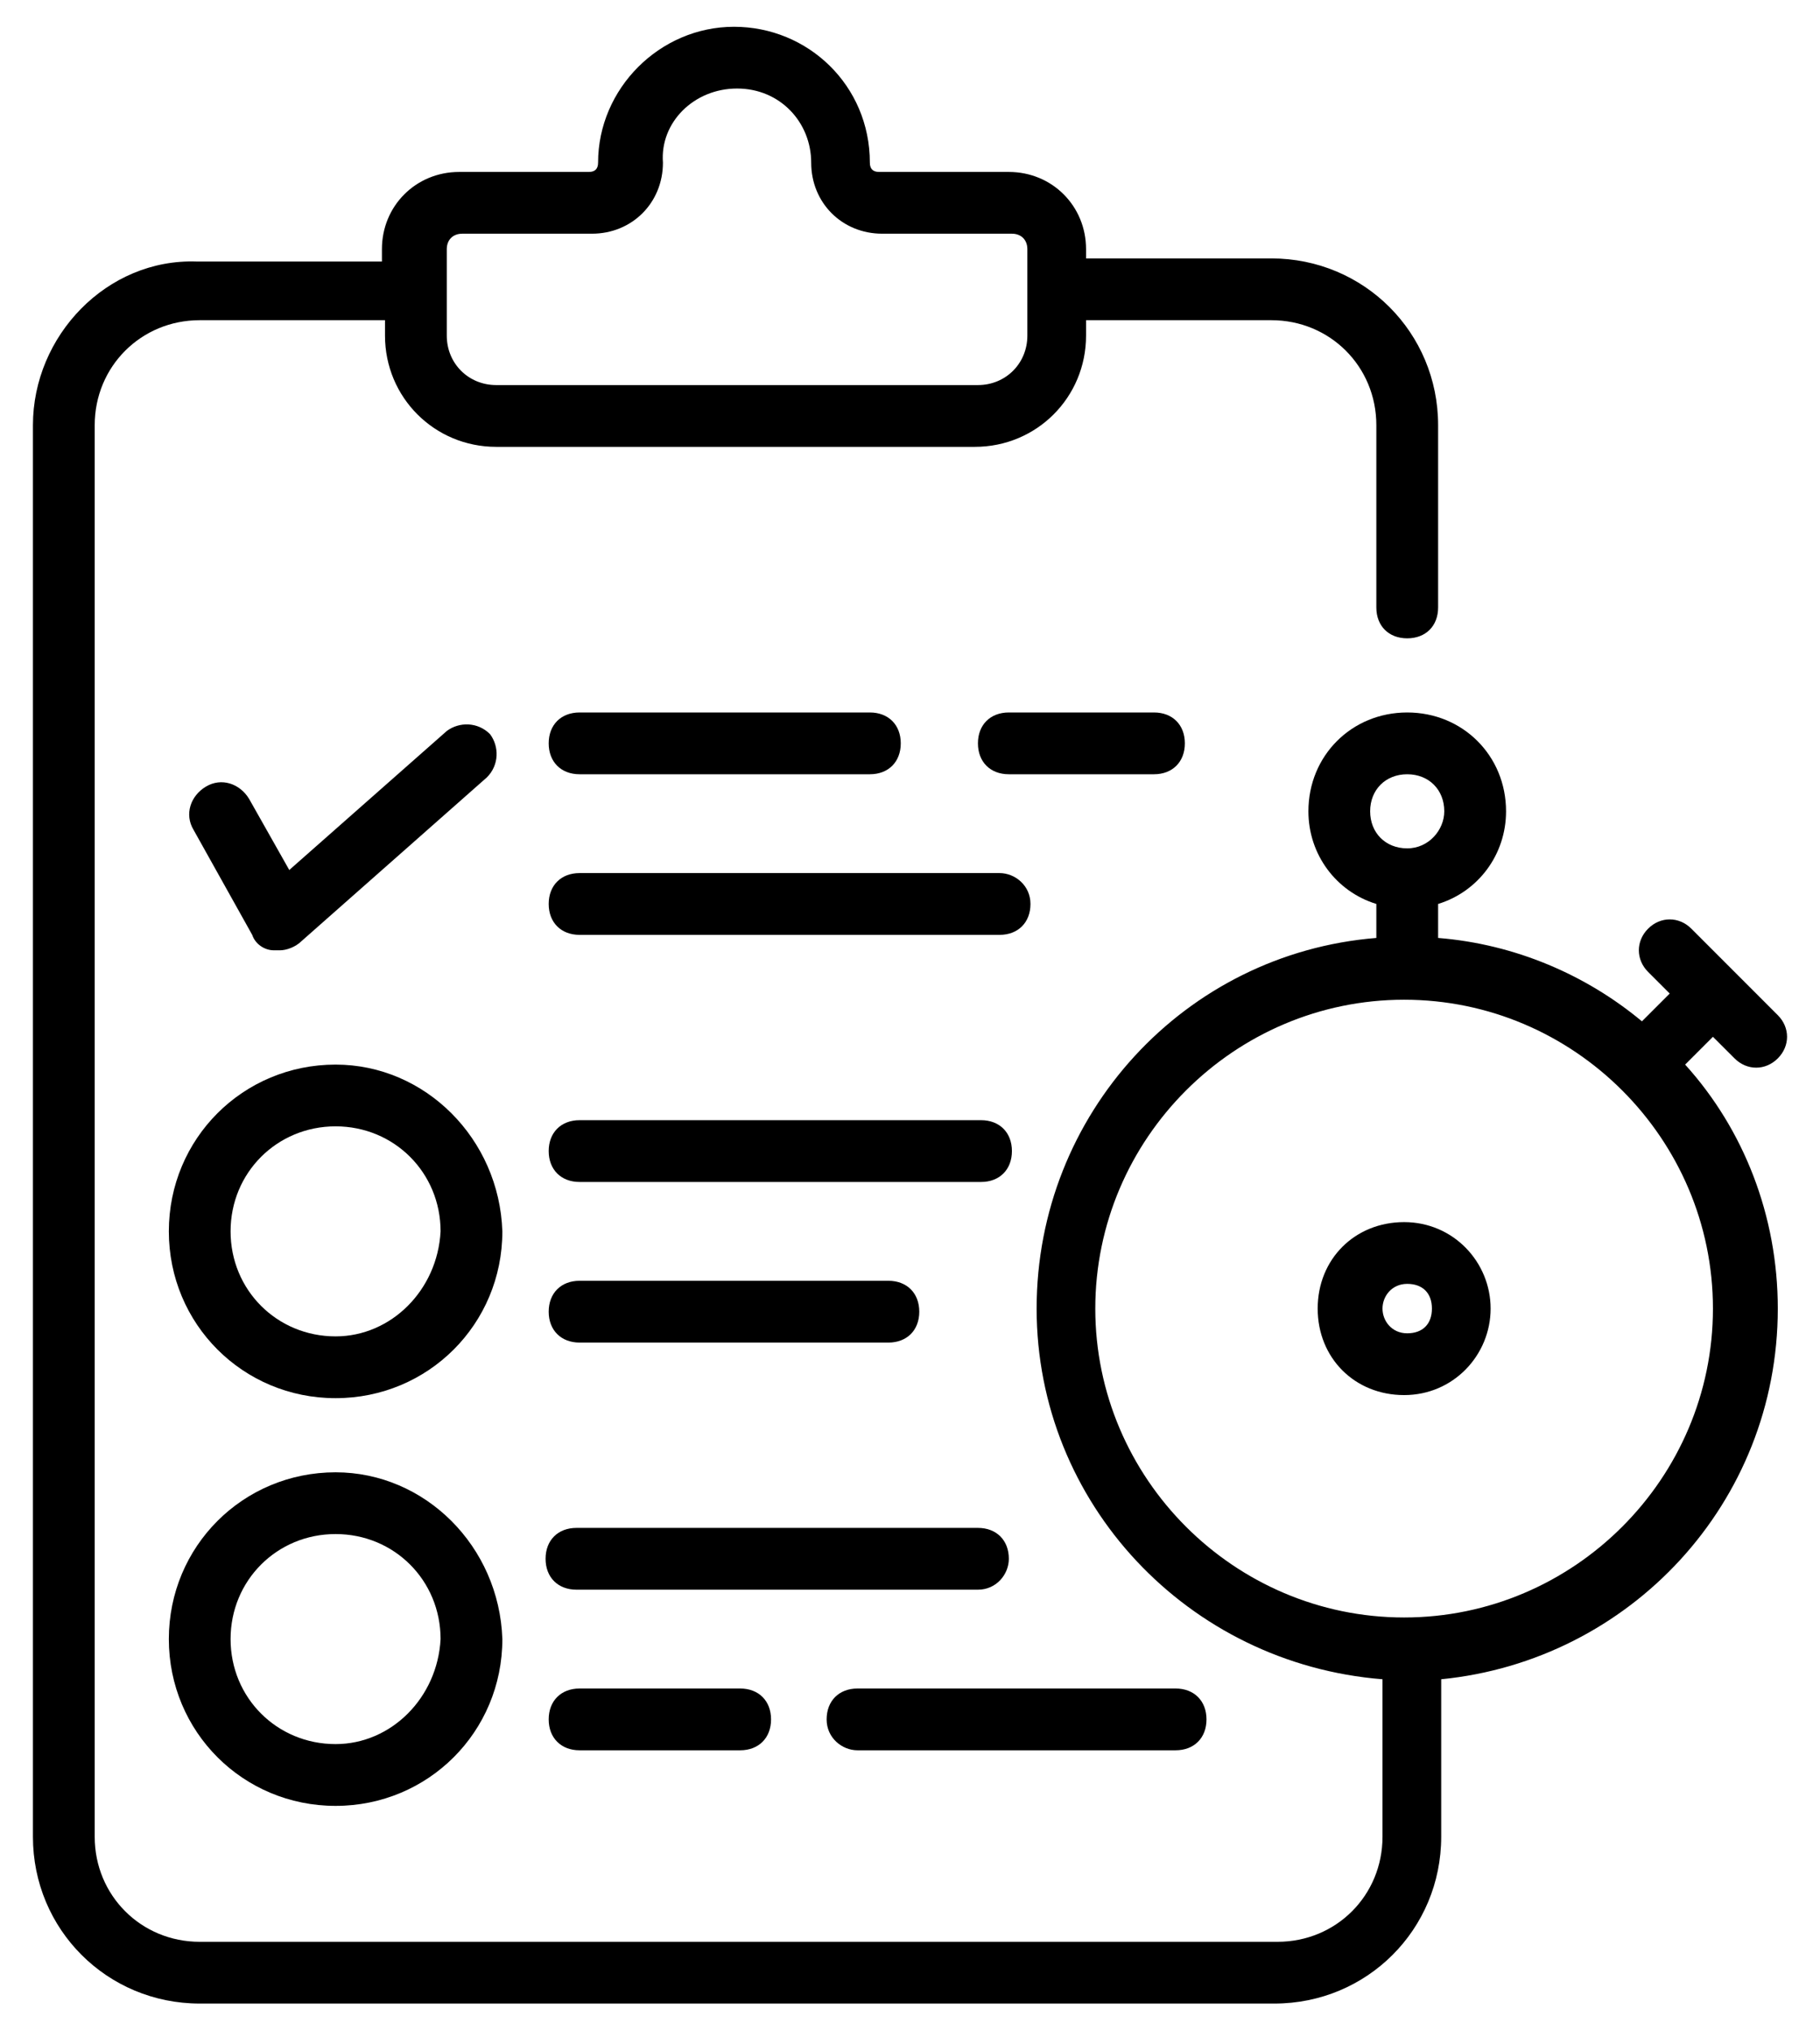
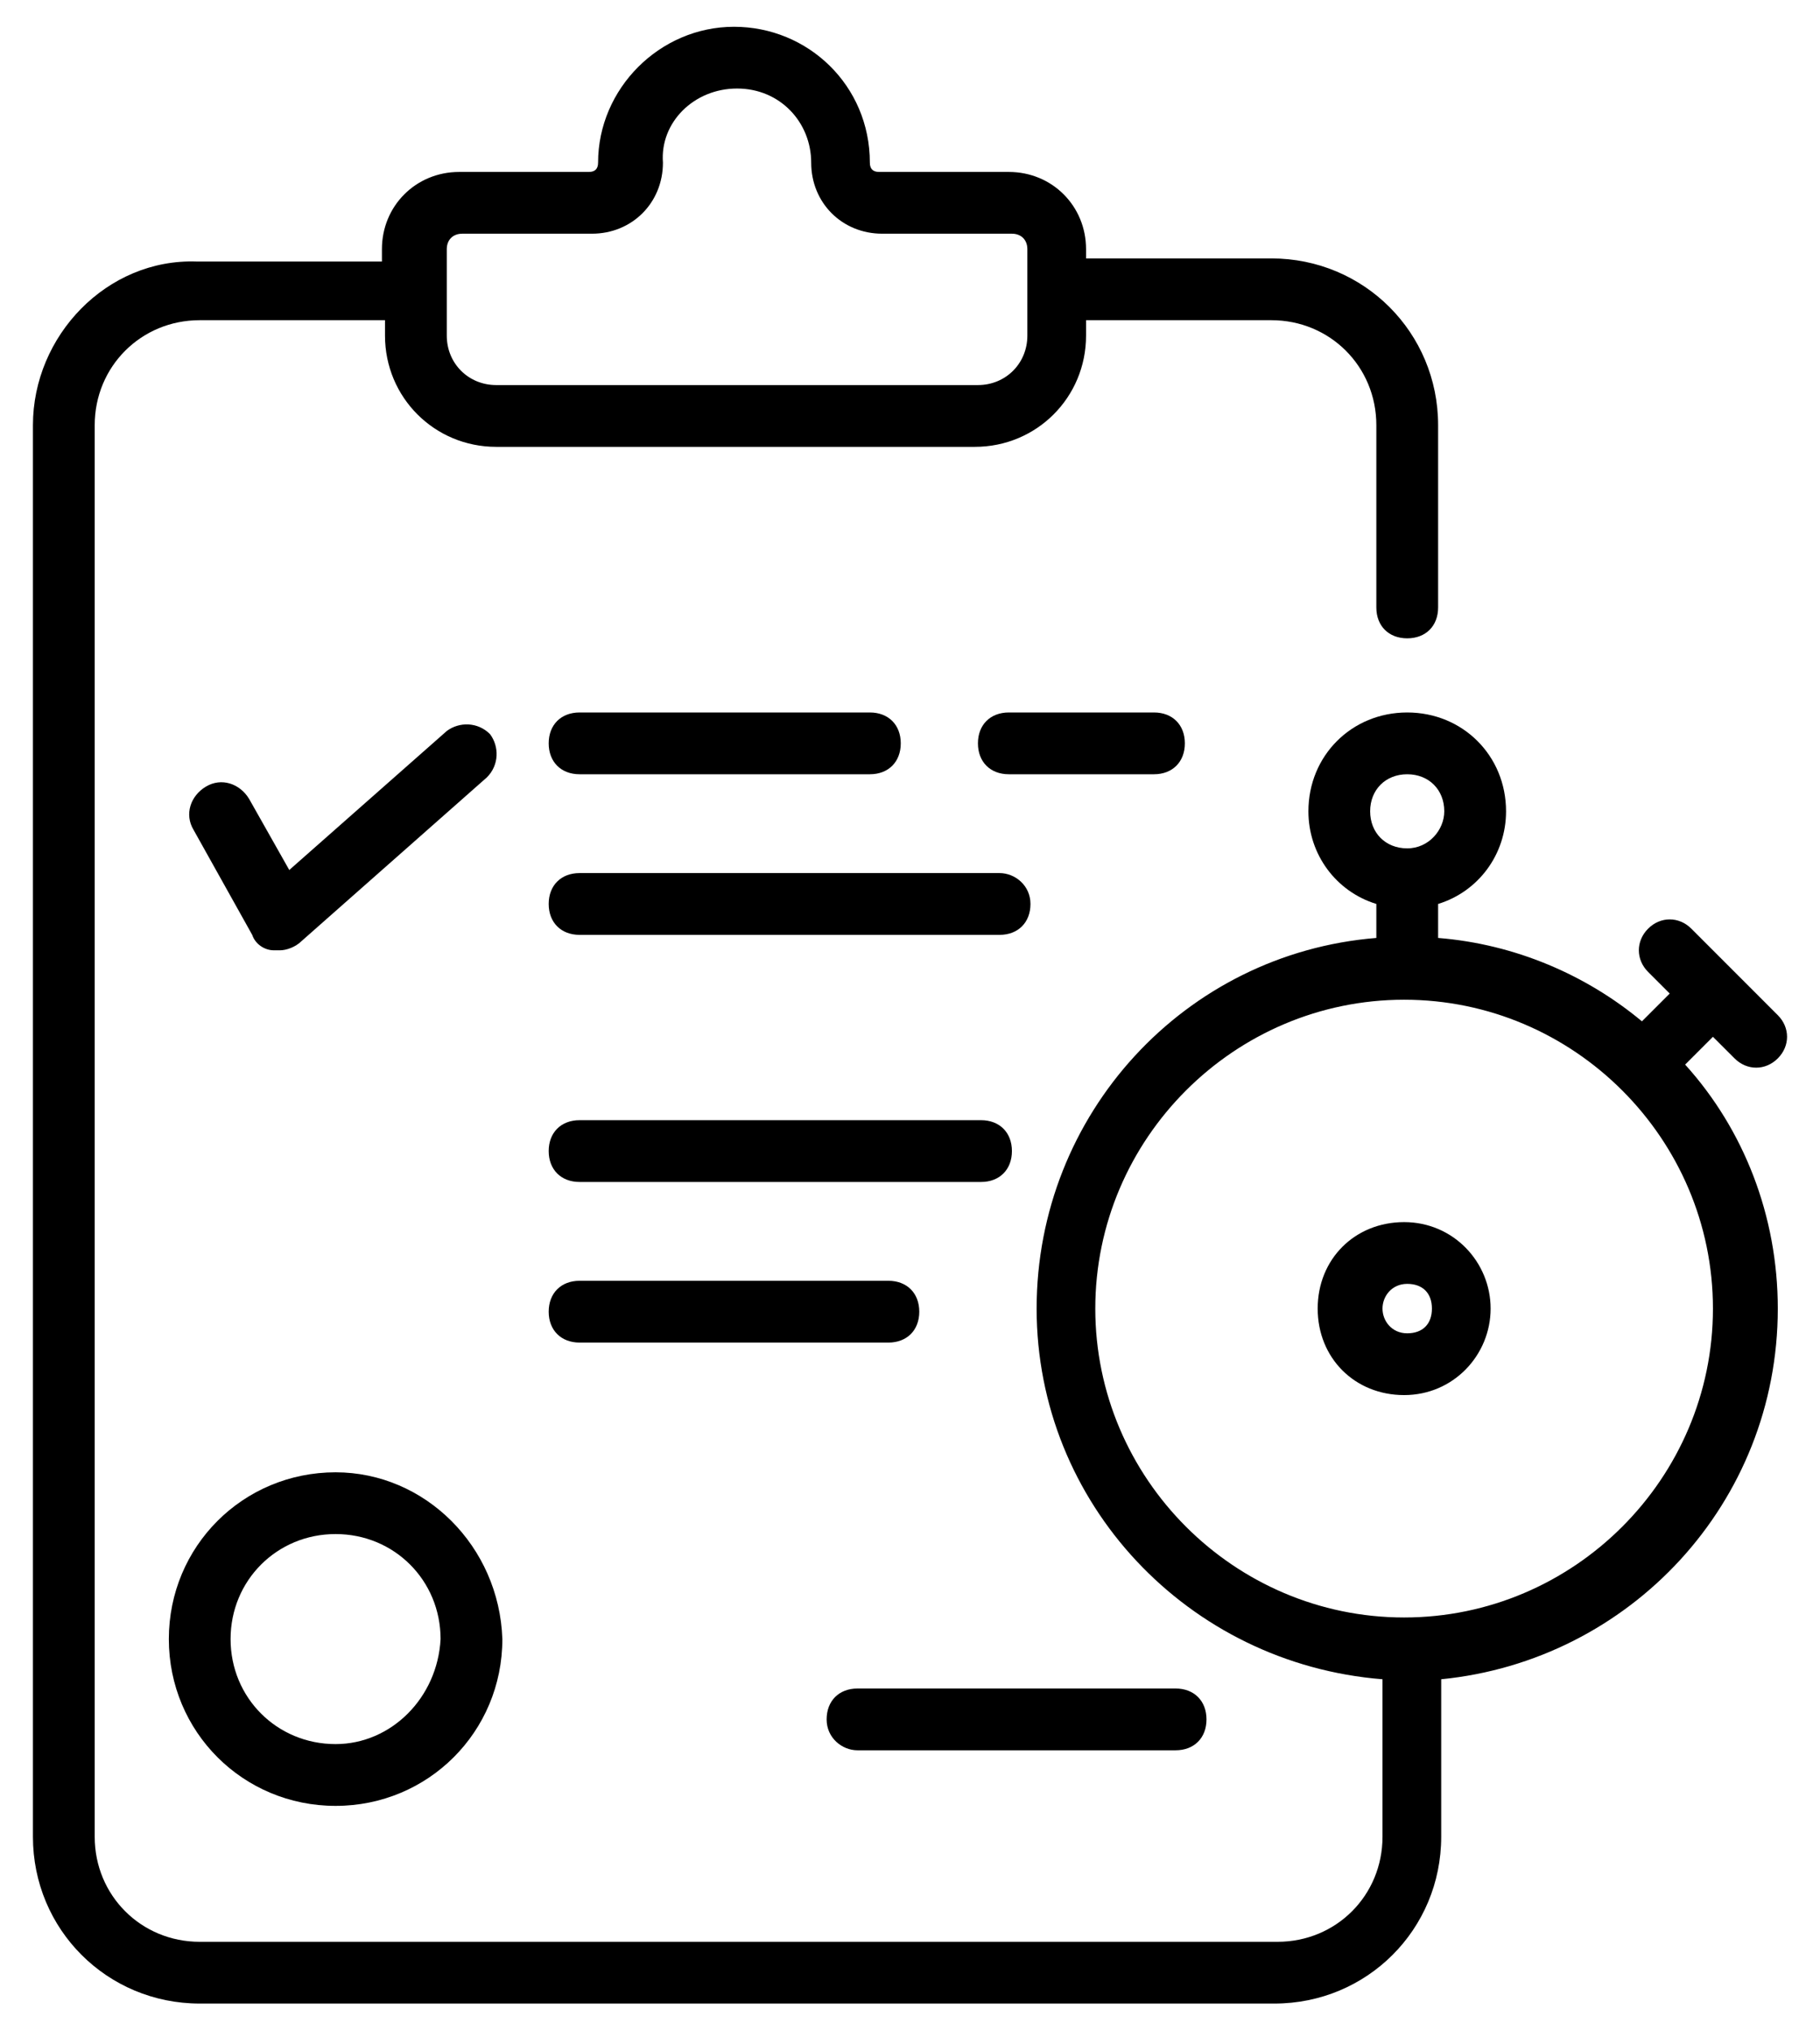
<svg xmlns="http://www.w3.org/2000/svg" width="52" height="58" viewBox="0 0 52 58" fill="none">
  <path d="M0.941 12.147V52.471C0.941 55.118 3.059 57.235 5.706 57.235H36.412C39.059 57.235 41.177 55.118 41.177 52.471V47.971C46.559 47.441 50.794 42.941 50.794 37.382C50.794 34.735 49.824 32.265 48.147 30.412L48.941 29.618L49.559 30.235C49.912 30.588 50.441 30.588 50.794 30.235C51.147 29.882 51.147 29.353 50.794 29L48.324 26.529C47.971 26.176 47.441 26.176 47.089 26.529C46.736 26.882 46.736 27.412 47.089 27.765L47.706 28.382L46.912 29.176C45.324 27.853 43.294 26.971 41.089 26.794V25.823C42.236 25.471 43.03 24.412 43.03 23.176C43.03 21.588 41.794 20.353 40.206 20.353C38.618 20.353 37.383 21.588 37.383 23.176C37.383 24.412 38.177 25.471 39.324 25.823V26.794C33.853 27.235 29.618 31.823 29.618 37.382C29.618 42.941 33.941 47.529 39.5 47.971V52.471C39.5 54.147 38.177 55.471 36.5 55.471H5.706C4.03 55.471 2.706 54.147 2.706 52.471V12.147C2.706 10.47 4.03 9.147 5.706 9.147H11V9.588C11 11.353 12.412 12.765 14.177 12.765H27.853C29.618 12.765 31.03 11.353 31.03 9.588V9.147H36.324C38 9.147 39.324 10.47 39.324 12.147V17.353C39.324 17.882 39.677 18.235 40.206 18.235C40.736 18.235 41.089 17.882 41.089 17.353V12.147C41.089 9.5 38.971 7.382 36.324 7.382H31.03V7.118C31.03 5.882 30.059 4.912 28.824 4.912H25.118C24.941 4.912 24.853 4.823 24.853 4.647C24.853 2.441 23.088 0.765 20.971 0.765C18.853 0.765 17.088 2.529 17.088 4.647C17.088 4.823 17 4.912 16.824 4.912H13.118C11.883 4.912 10.912 5.882 10.912 7.118V7.471H5.618C3.059 7.382 0.941 9.588 0.941 12.147ZM39.147 23.176C39.147 22.559 39.589 22.118 40.206 22.118C40.824 22.118 41.265 22.559 41.265 23.176C41.265 23.706 40.824 24.235 40.206 24.235C39.589 24.235 39.147 23.794 39.147 23.176ZM31.294 37.382C31.294 32.529 35.265 28.559 40.118 28.559C44.971 28.559 48.941 32.529 48.941 37.382C48.941 42.235 44.971 46.206 40.118 46.206C35.265 46.206 31.294 42.235 31.294 37.382ZM12.765 7.118C12.765 6.853 12.941 6.676 13.206 6.676H16.912C18.059 6.676 18.941 5.794 18.941 4.647C18.853 3.5 19.824 2.529 21.059 2.529C22.294 2.529 23.177 3.5 23.177 4.647C23.177 5.794 24.059 6.676 25.206 6.676H28.912C29.177 6.676 29.353 6.853 29.353 7.118V9.588C29.353 10.382 28.735 11 27.941 11H14.177C13.383 11 12.765 10.382 12.765 9.588V7.118Z" fill="black" />
-   <path d="M9.588 30.412C6.941 30.412 4.824 32.529 4.824 35.176C4.824 37.824 6.941 39.941 9.588 39.941C12.236 39.941 14.353 37.824 14.353 35.176C14.265 32.529 12.147 30.412 9.588 30.412ZM9.588 38.176C7.912 38.176 6.588 36.853 6.588 35.176C6.588 33.5 7.912 32.176 9.588 32.176C11.265 32.176 12.588 33.5 12.588 35.176C12.5 36.853 11.177 38.176 9.588 38.176Z" fill="black" />
  <path d="M9.588 42.059C6.941 42.059 4.824 44.176 4.824 46.823C4.824 49.471 6.941 51.588 9.588 51.588C12.236 51.588 14.353 49.471 14.353 46.823C14.265 44.176 12.147 42.059 9.588 42.059ZM9.588 49.823C7.912 49.823 6.588 48.5 6.588 46.823C6.588 45.147 7.912 43.823 9.588 43.823C11.265 43.823 12.588 45.147 12.588 46.823C12.5 48.5 11.177 49.823 9.588 49.823Z" fill="black" />
  <path d="M16.559 33.765H28.03C28.559 33.765 28.912 33.412 28.912 32.882C28.912 32.353 28.559 32 28.03 32H16.559C16.03 32 15.677 32.353 15.677 32.882C15.677 33.412 16.03 33.765 16.559 33.765Z" fill="black" />
  <path d="M16.559 38.353H25.383C25.912 38.353 26.265 38 26.265 37.471C26.265 36.941 25.912 36.588 25.383 36.588H16.559C16.03 36.588 15.677 36.941 15.677 37.471C15.677 38 16.03 38.353 16.559 38.353Z" fill="black" />
-   <path d="M28.824 44.529C28.824 44 28.471 43.647 27.941 43.647H16.471C15.941 43.647 15.588 44 15.588 44.529C15.588 45.059 15.941 45.412 16.471 45.412H27.941C28.471 45.412 28.824 44.971 28.824 44.529Z" fill="black" />
  <path d="M24.5 50H33.588C34.118 50 34.471 49.647 34.471 49.118C34.471 48.588 34.118 48.235 33.588 48.235H24.5C23.971 48.235 23.618 48.588 23.618 49.118C23.618 49.647 24.059 50 24.5 50Z" fill="black" />
-   <path d="M16.559 48.235C16.03 48.235 15.677 48.588 15.677 49.118C15.677 49.647 16.03 50 16.559 50H21.147C21.677 50 22.03 49.647 22.03 49.118C22.03 48.588 21.677 48.235 21.147 48.235H16.559Z" fill="black" />
  <path d="M42.589 37.382C42.589 36.059 41.53 34.912 40.118 34.912C38.706 34.912 37.648 35.971 37.648 37.382C37.648 38.794 38.706 39.853 40.118 39.853C41.53 39.853 42.589 38.706 42.589 37.382ZM39.5 37.382C39.5 37.029 39.765 36.676 40.206 36.676C40.648 36.676 40.912 36.941 40.912 37.382C40.912 37.824 40.648 38.088 40.206 38.088C39.765 38.088 39.5 37.735 39.5 37.382Z" fill="black" />
  <path d="M7.824 27.147H8C8.177 27.147 8.441 27.059 8.618 26.882L13.912 22.206C14.265 21.853 14.265 21.323 14 20.971C13.647 20.618 13.118 20.618 12.765 20.882L8.265 24.853L7.118 22.823C6.853 22.382 6.324 22.206 5.883 22.471C5.441 22.735 5.265 23.265 5.53 23.706L7.206 26.706C7.294 26.971 7.559 27.147 7.824 27.147Z" fill="black" />
  <path d="M33.853 21.235C33.853 20.706 33.5 20.353 32.971 20.353H28.824C28.294 20.353 27.941 20.706 27.941 21.235C27.941 21.765 28.294 22.118 28.824 22.118H32.971C33.5 22.118 33.853 21.765 33.853 21.235Z" fill="black" />
  <path d="M16.559 22.118H24.853C25.383 22.118 25.736 21.765 25.736 21.235C25.736 20.706 25.383 20.353 24.853 20.353H16.559C16.03 20.353 15.677 20.706 15.677 21.235C15.677 21.765 16.03 22.118 16.559 22.118Z" fill="black" />
  <path d="M28.559 24.941H16.559C16.03 24.941 15.677 25.294 15.677 25.823C15.677 26.353 16.03 26.706 16.559 26.706H28.559C29.088 26.706 29.442 26.353 29.442 25.823C29.442 25.294 29 24.941 28.559 24.941Z" fill="black" />
</svg>